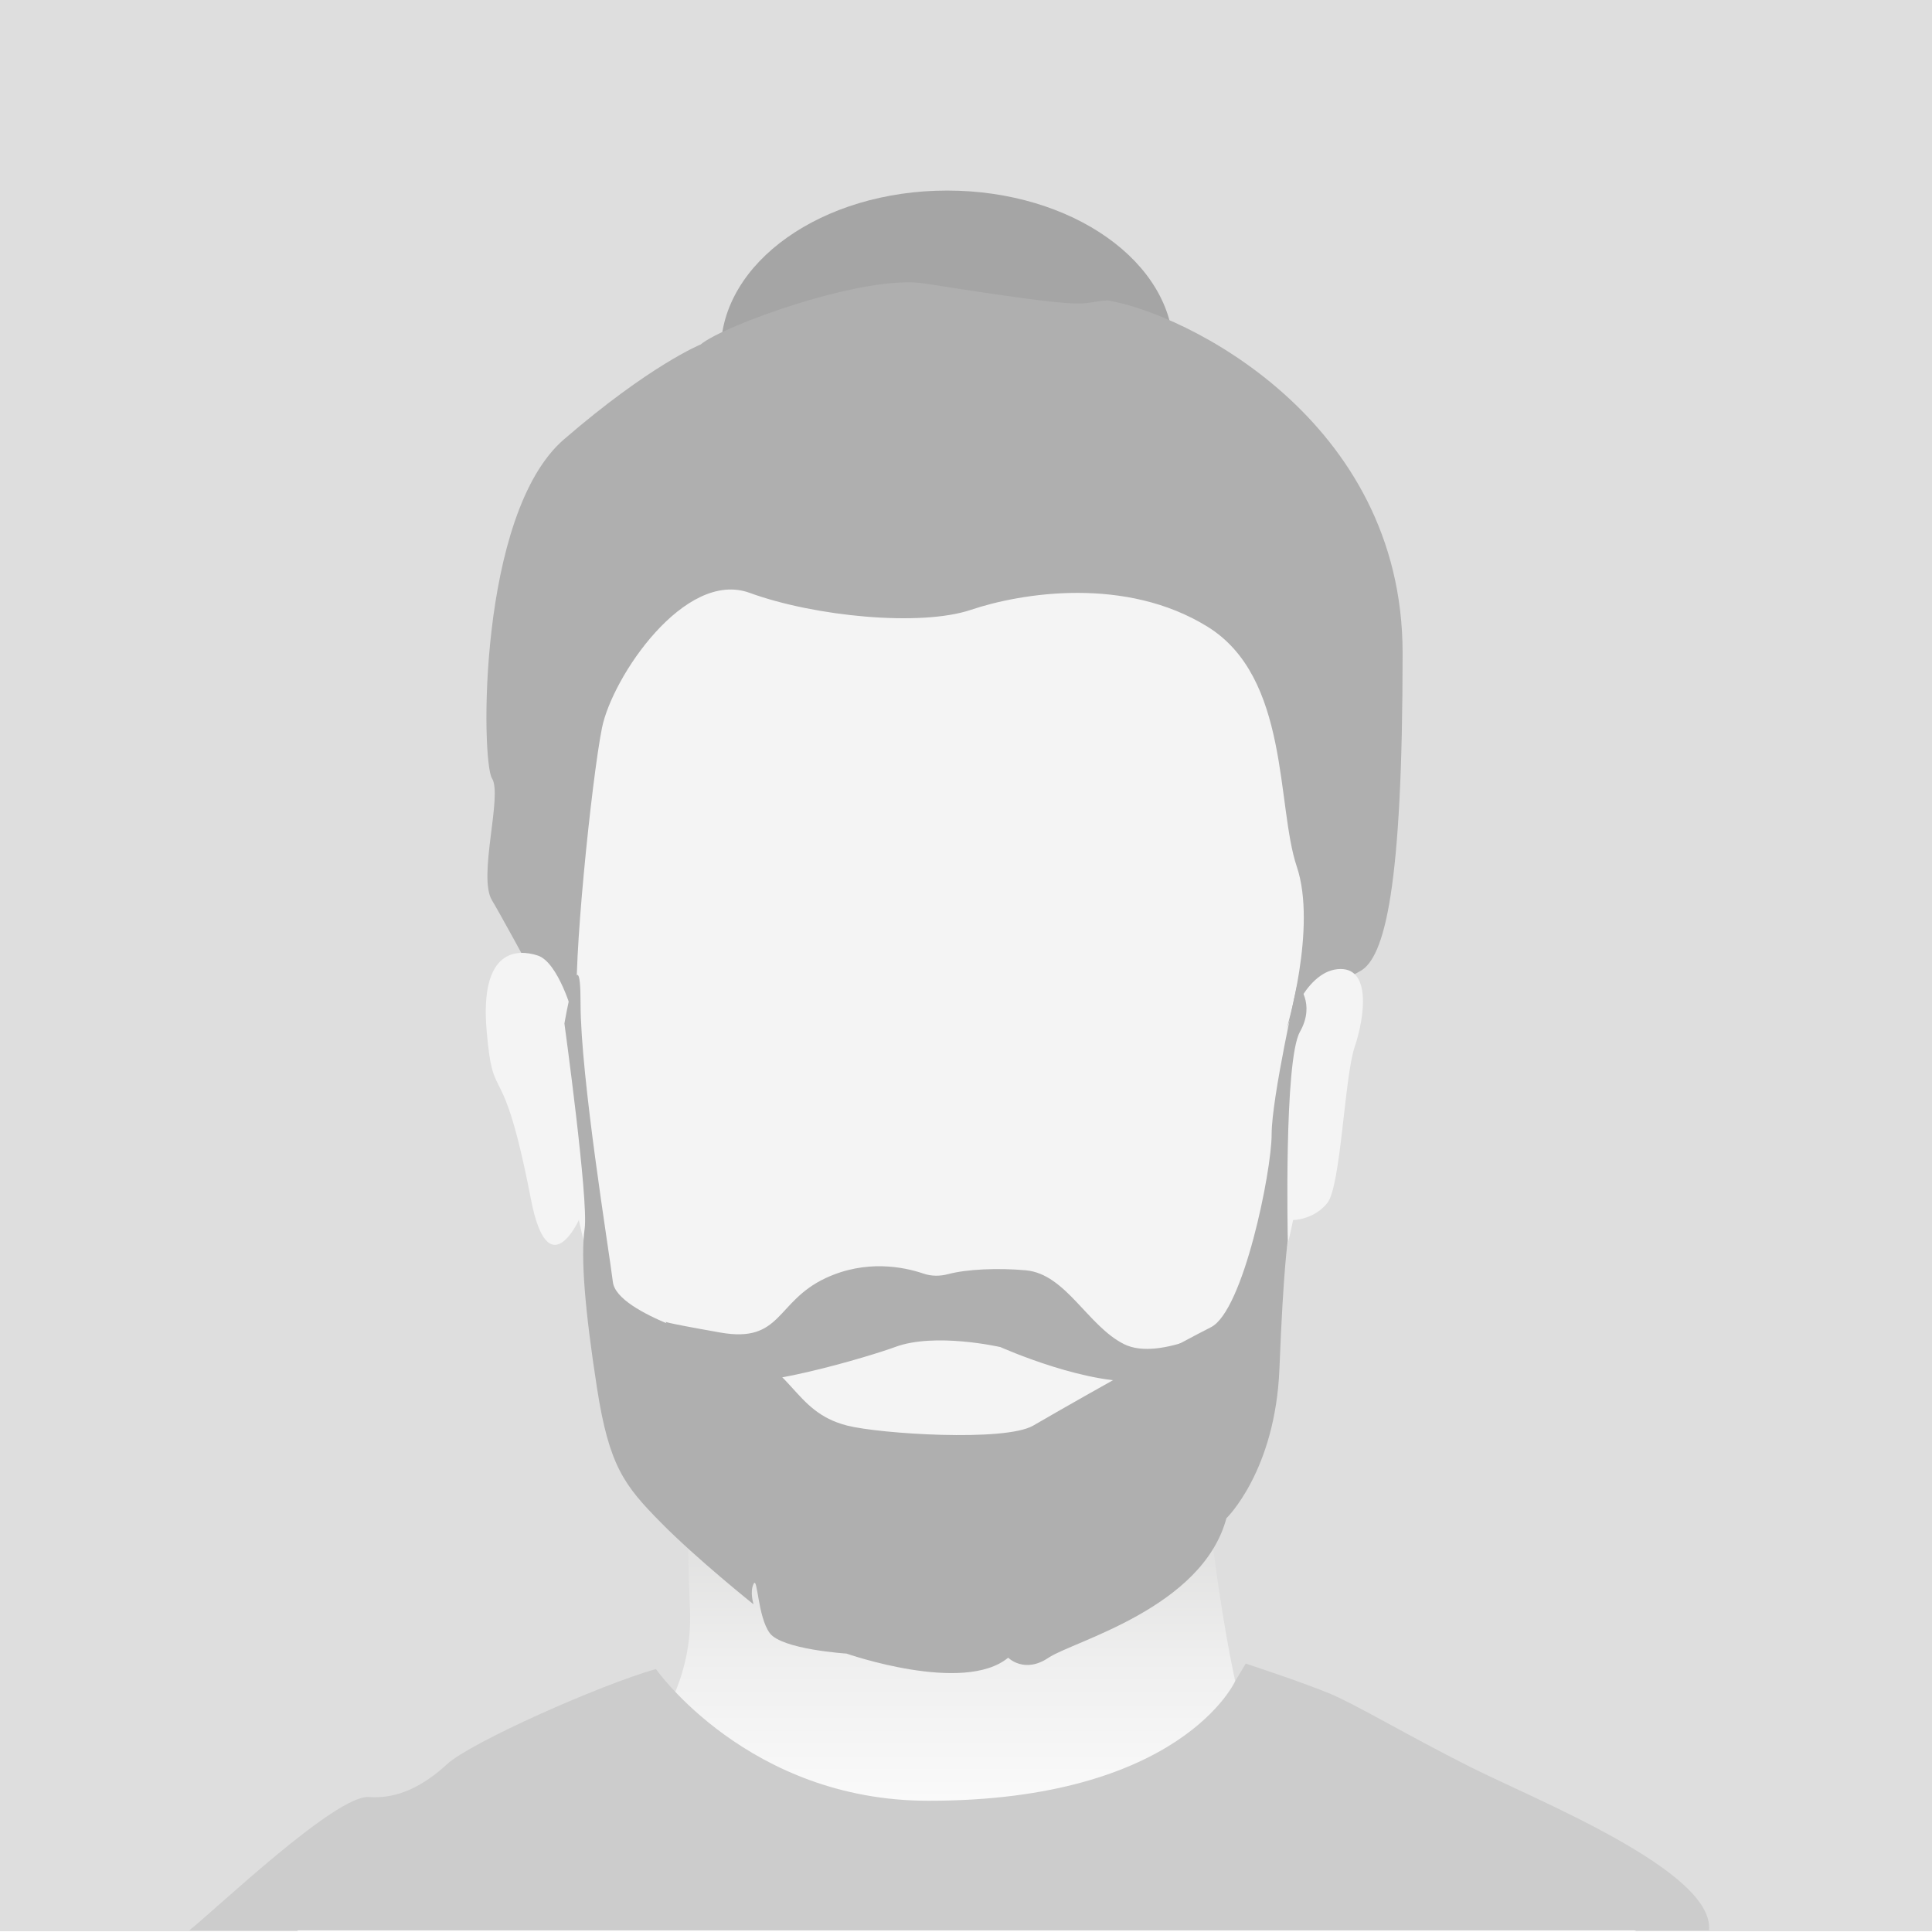
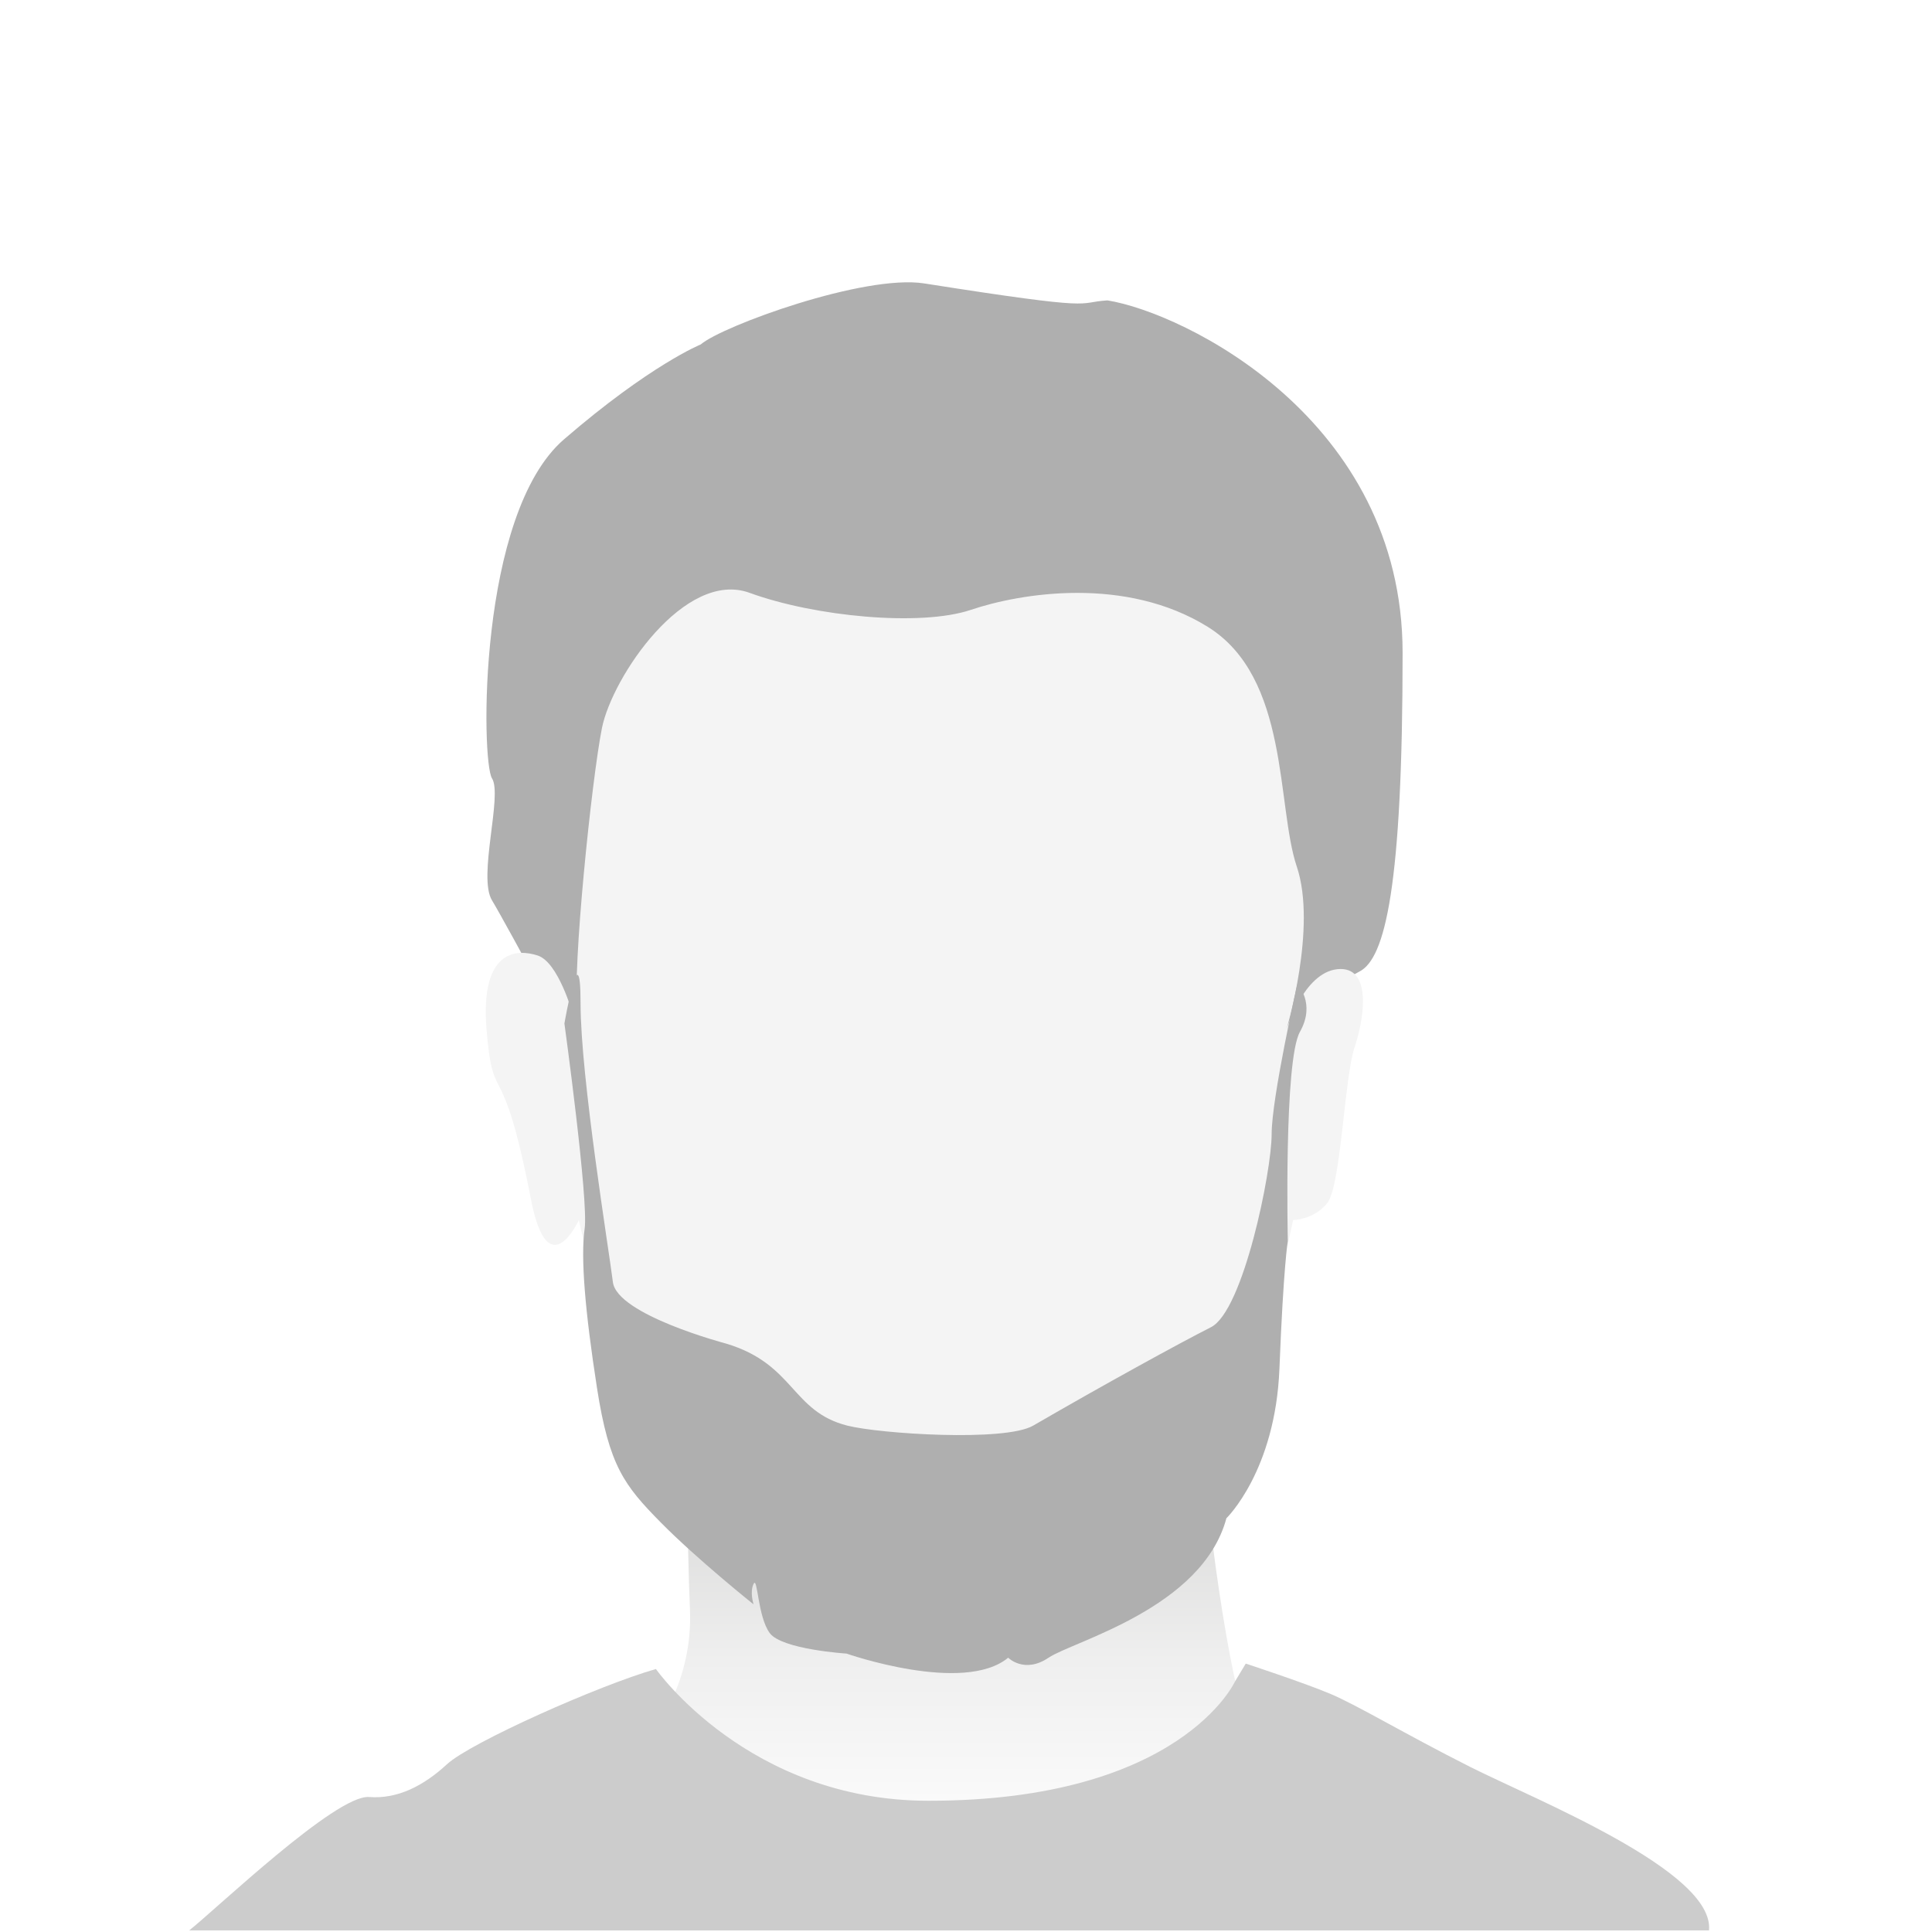
<svg xmlns="http://www.w3.org/2000/svg" id="Layer_1" data-name="Layer 1" viewBox="0 0 1186.21 1186.23">
  <defs>
    <style>
      .cls-1 {
        fill: #fff;
      }

      .cls-2 {
        fill: #dedede;
      }

      .cls-3 {
        fill: #ccc;
      }

      .cls-4 {
        fill: #f4f4f4;
      }

      .cls-5 {
        fill: #a5a5a5;
      }

      .cls-6 {
        fill: url(#linear-gradient);
      }

      .cls-7 {
        fill: #afafaf;
      }
    </style>
    <linearGradient id="linear-gradient" x1="593.81" y1="1208.09" x2="593.81" y2="830.83" gradientUnits="userSpaceOnUse">
      <stop offset="0" stop-color="#fff" />
      <stop offset=".25" stop-color="#fbfbfb" />
      <stop offset=".5" stop-color="#efefef" />
      <stop offset=".75" stop-color="#dcdcdb" />
      <stop offset=".99" stop-color="#c1c1c0" />
      <stop offset="1" stop-color="#c0c0bf" />
    </linearGradient>
  </defs>
  <rect class="cls-1" x="-97.45" y="-42.29" width="5206" height="2631.04" />
  <g>
-     <rect class="cls-2" width="1186.21" height="1185.73" />
    <path class="cls-6" d="M1005.68,1186.23c-84.43-40.87-227.93-88.25-244.04-141.36-10.05-33.12-29.62-171.17-18.76-171.11h-321.18s0,70.91,1.92,114.48c1.92,43.57-21.13,72.38-21.13,72.38l-73.47,55.76c-6.06,4.6-12.58,8.56-19.46,11.81l-35.75,16.89-67.22,17.43-24.67,23.72h823.74Z" />
-     <ellipse class="cls-5" cx="581.55" cy="215.48" rx="139" ry="98.48" />
    <path class="cls-7" d="M361.19,661.06s-50.28-93.71-59.12-108.27,6.63-64.52,0-74.92c-6.63-10.41-8.84-162.33,44.2-208.12,53.04-45.79,83.97-58.27,83.97-58.27,13.13-11.33,100.51-43.24,137.24-37.46,110.47,17.39,92.09,11.69,112.48,10.41,46.9,7.56,181.21,72.84,181.21,216.45s-10.73,187.72-26.52,195.63c-15.79,7.91-44.9,36.03-44.9,36.03,0,0,7.33-250.31-63.38-248.31-70.72,2-122.55,37.61-293.91,0-37.57-8.25-91.15,226.9-71.26,276.85Z" />
    <path class="cls-4" d="M355.4,749.07s30.45,149.29,107.01,195.63c119.54,72.36,201.63,10.99,201.63,10.99,0,0,95.38-85.47,111.02-135.86,13.97-45.01,18.88-70.76,18.88-70.76,0,0,12.59,0,20.98-10.41,8.39-10.41,10.49-77,16.79-95.74s10.49-49.95-10.49-47.87c-20.98,2.08-31.47,37.46-31.47,37.46,0,0,19.05-62.95,6.46-100.41-12.59-37.46-4.36-116.04-54.72-147.26-50.36-31.22-114.48-20.81-145.37-10.41-30.89,10.41-95.93,4.16-135.8-10.41-39.87-14.57-84.42,51.67-90.71,82.89-6.29,31.22-18.35,148.45-15.05,173.29,1.16,8.71-3,2-3,2,0,0-8.74-31.33-21.33-35.5-12.59-4.16-35.67-4.16-31.47,45.79,4.2,49.95,9.29,11.28,27.28,104.06,10.49,54.11,29.38,12.49,29.38,12.49Z" />
    <path class="cls-3" d="M1049.29,1185.23c3.66-36.32-106.79-80.33-146.53-100.34-39.74-20.01-69.6-38.05-86.09-44.97-16.48-6.92-51.81-18.5-51.81-18.5l-6.54,10.89s-33.23,73.33-188.24,73.33c-110.58,0-167.36-80.9-167.36-80.9-34.88,9.95-113.88,45.17-128.21,58.41-14.34,13.24-30.29,21.54-47.92,20.18-20.27-1.57-93.99,68.93-110.4,81.89h933.09Z" />
    <path class="cls-7" d="M346.55,628.48s14.89,108.29,12.41,125.92c-2.48,17.63.15,49.99,7.59,97.84,7.44,47.85,16.74,59.77,39.07,82.44,22.33,22.66,57.07,50.37,57.07,50.37,0,0-2.48-7.55,0-12.59,2.48-5.04,2.48,20.15,9.92,30.22,7.44,10.07,47.14,12.59,47.14,12.59,0,0,71.96,25.18,99.25,2.52,0,0,9.93,10.07,24.81,0,14.89-10.07,94.29-30.22,109.18-85.62,0,0,30.07-28.96,32.56-91.92,2.48-62.96,5.14-78.28,5.14-78.28,0,0-2.48-110.81,7.44-128.43,9.93-17.63-1.59-29.28-1.59-29.28,0,0-15.78,69.58-15.78,92.24s-17.37,108.29-37.22,118.36c-19.85,10.07-65.55,35.14-109.18,60.44-17.37,10.07-94.29,5.04-114.14,0-34.47-8.74-32.26-37.77-74.44-50.37,0,0-66.99-17.63-69.48-37.77-2.48-20.15-19.85-125.92-19.85-171.24s-9.92,12.59-9.92,12.59Z" />
-     <path class="cls-7" d="M582.09,782.29c-4.96,1.33-10.18,1.34-15.04-.31-12.32-4.2-35.41-8.76-60.03,2.71-30.89,14.4-26.8,40.15-64.77,33.46-37.97-6.69-33.5-6.69-33.5-6.69,0,0,8.93,26.77,29.03,35.69,20.1,8.92,98.44-15.11,111.67-20.07,24.57-9.22,64.77,0,64.77,0,0,0,55.83,24.97,89.33,20.51,33.5-4.46,51.37-35.69,51.37-35.69,0,0-42.43,24.54-64.77,13.38-22.33-11.15-35.73-43.11-60.3-45.34-17.11-1.55-36.36-.71-47.76,2.36Z" />
  </g>
</svg>